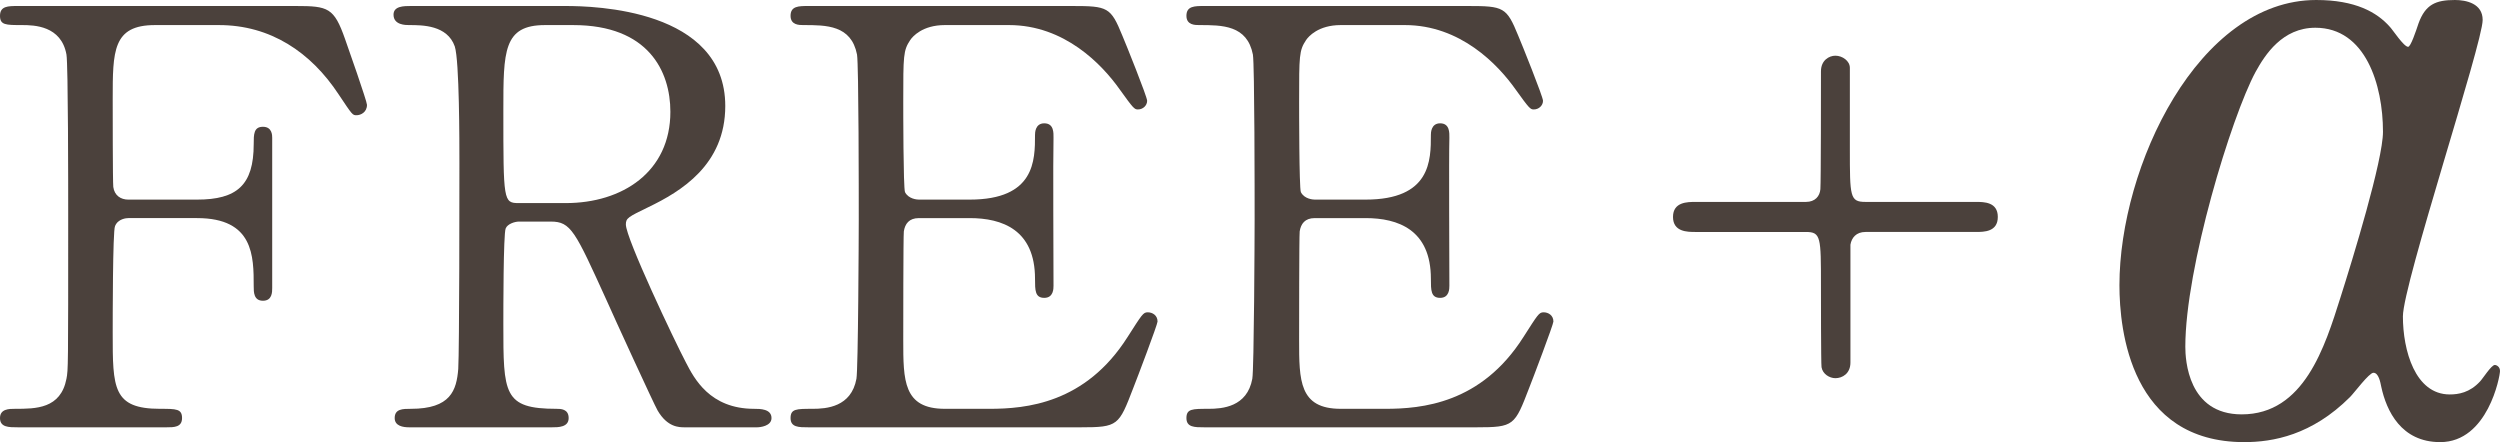
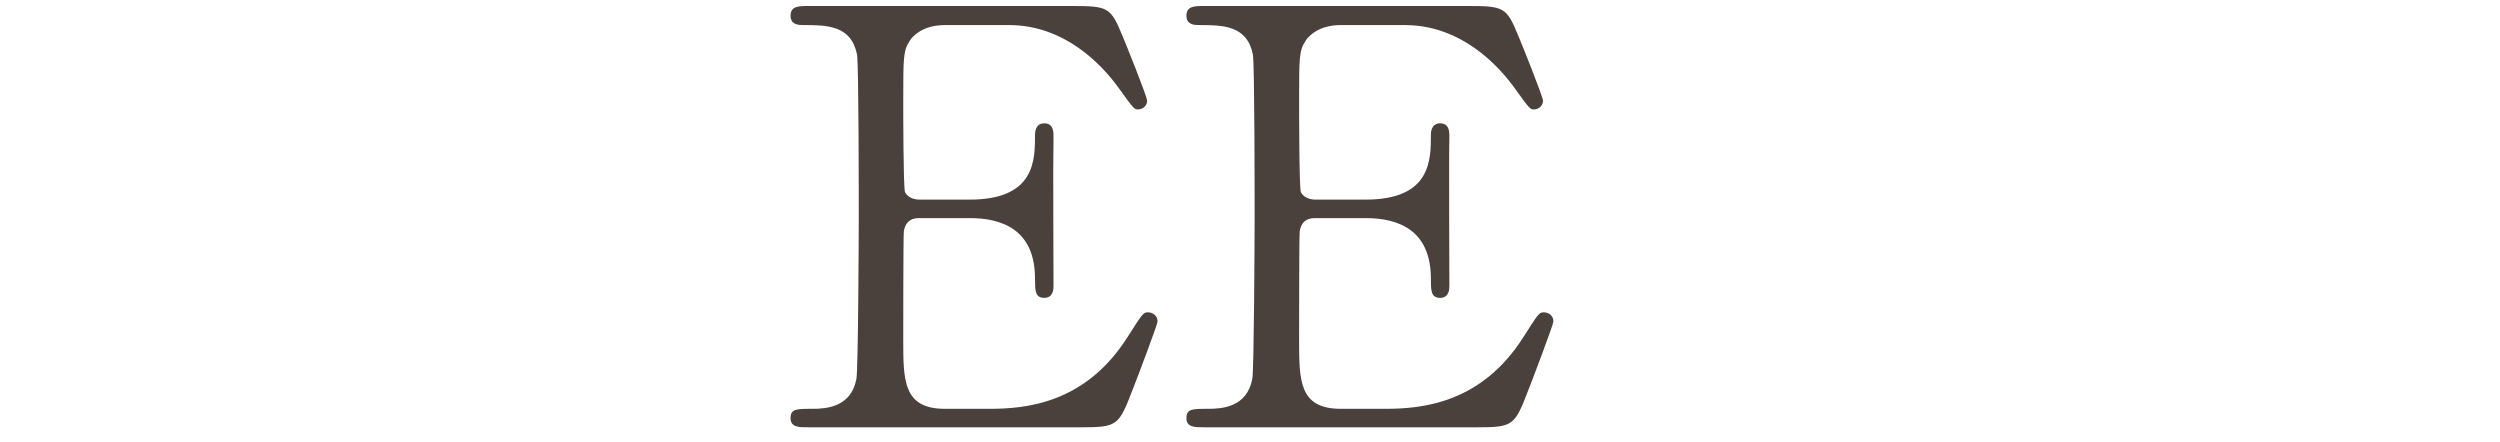
<svg xmlns="http://www.w3.org/2000/svg" id="_レイヤー_1" data-name="レイヤー 1" version="1.1" viewBox="0 0 403.7 71.393">
  <defs>
    <style>
      .cls-1 {
        fill: #4b413c;
        stroke-width: 0px;
      }
    </style>
  </defs>
-   <path class="cls-1" d="M31.823,32.232c6.439,0,9.146-2.333,9.146-8.959,0-1.586,0-2.8,1.493-2.8s1.493,1.4,1.493,1.773v24.264c0,.653,0,2.054-1.493,2.054s-1.493-1.4-1.493-2.333c0-4.854,0-11.013-9.146-11.013h-11.105c-.28,0-1.68.094-2.146,1.307-.373.747-.373,15.212-.373,17.265,0,8.866,0,12.226,7.652,12.226,2.613,0,3.546,0,3.546,1.493s-1.307,1.493-2.52,1.493H2.893c-1.493,0-2.893,0-2.893-1.493s1.493-1.493,2.426-1.493c3.359,0,7.373,0,8.306-4.853.28-1.493.28-1.587.28-26.41,0-4.387,0-24.265-.28-25.944-.84-4.666-5.226-4.759-7.186-4.759-2.613,0-3.546,0-3.546-1.494C0,.97,1.306.97,2.893.97h44.889c5.226,0,6.159.28,7.933,5.319.467,1.307,3.546,10.079,3.546,10.639,0,1.213-1.026,1.68-1.68,1.68s-.653,0-2.893-3.359c-4.479-6.812-11.013-11.198-19.318-11.198h-10.358c-6.812,0-6.812,4.199-6.812,11.945,0,1.213,0,13.345.093,14.185.187,1.399,1.214,2.053,2.427,2.053h11.105Z" />
-   <path class="cls-1" d="M91.36.97c4.479,0,25.757.467,25.757,16.145,0,9.52-7.186,13.812-12.412,16.332-3.266,1.586-3.64,1.772-3.64,2.8,0,2.239,7.84,18.758,9.706,22.304,1.307,2.52,3.826,7.466,11.012,7.466.934,0,2.8,0,2.8,1.493,0,1.307-1.866,1.493-2.333,1.493h-11.665c-.934,0-2.8,0-4.387-2.706-.56-.934-7.186-15.398-8.212-17.731-5.133-11.292-5.786-12.785-9.053-12.785h-5.133c-.653,0-1.866.373-2.146,1.12-.373.933-.373,13.251-.373,15.397,0,11.292,0,13.719,8.586,13.719.653,0,1.96,0,1.96,1.493s-1.68,1.493-2.707,1.493h-23.051c-.933,0-2.333-.187-2.333-1.493,0-1.493,1.307-1.493,2.613-1.493,6.439,0,7.373-2.986,7.652-6.439.187-3.173.187-28.837.187-33.223,0-3.453,0-16.519-.746-18.852-1.213-3.452-5.227-3.452-7.373-3.452-.56,0-2.52,0-2.52-1.681,0-1.399,1.68-1.399,2.8-1.399h25.011ZM88.001,4.05c-6.72,0-6.72,4.199-6.72,13.812,0,14.651,0,14.932,2.52,14.932h7.56c9.146,0,16.892-5.04,16.892-14.745,0-6.533-3.547-13.998-15.679-13.998h-4.572Z" />
  <path class="cls-1" d="M159.763,66.016c5.879,0,15.491-.84,22.304-11.572,2.333-3.64,2.52-4.013,3.267-4.013s1.587.467,1.587,1.493c0,.467-3.36,9.332-3.92,10.732-2.333,6.065-2.427,6.346-8.492,6.346h-43.955c-1.587,0-2.894,0-2.894-1.493s.934-1.493,3.547-1.493c2.239,0,6.252-.28,7.092-4.853.28-1.587.374-23.051.374-25.758,0-3.732,0-24.917-.28-26.597-.934-4.759-4.946-4.759-8.679-4.759-.653,0-2.054,0-2.054-1.494,0-1.586,1.307-1.586,2.894-1.586h42.555c5.786,0,6.253.187,8.119,4.76.561,1.307,4.013,9.892,4.013,10.545,0,.747-.653,1.4-1.493,1.4-.56,0-.746-.188-2.893-3.174-2.893-4.105-8.959-10.451-17.918-10.451h-10.358c-3.64,0-5.227,1.866-5.6,2.426-1.12,1.68-1.12,2.52-1.12,9.893,0,1.213,0,13.905.28,14.651.56,1.12,1.96,1.213,2.239,1.213h8.213c10.545,0,10.545-6.346,10.545-10.452,0-.279,0-1.866,1.493-1.866,1.587,0,1.493,1.587,1.493,2.333-.093,3.453,0,20.158,0,23.891,0,.467,0,1.96-1.493,1.96s-1.493-1.213-1.493-3.08c0-7.932-5.319-9.799-10.545-9.799h-8.213c-1.586,0-2.239.934-2.426,2.146-.094.747-.094,16.146-.094,17.545,0,6.532,0,11.105,6.72,11.105h7.186Z" />
  <path class="cls-1" d="M223.686,66.016c5.88,0,15.492-.84,22.305-11.572,2.333-3.64,2.52-4.013,3.266-4.013s1.587.467,1.587,1.493c0,.467-3.359,9.332-3.92,10.732-2.333,6.065-2.426,6.346-8.492,6.346h-43.955c-1.586,0-2.893,0-2.893-1.493s.933-1.493,3.546-1.493c2.24,0,6.253-.28,7.093-4.853.28-1.587.373-23.051.373-25.758,0-3.732,0-24.917-.279-26.597-.934-4.759-4.946-4.759-8.68-4.759-.653,0-2.053,0-2.053-1.494,0-1.586,1.307-1.586,2.893-1.586h42.556c5.786,0,6.252.187,8.119,4.76.56,1.307,4.013,9.892,4.013,10.545,0,.747-.653,1.4-1.493,1.4-.56,0-.747-.188-2.894-3.174-2.893-4.105-8.959-10.451-17.918-10.451h-10.358c-3.64,0-5.226,1.866-5.6,2.426-1.119,1.68-1.119,2.52-1.119,9.893,0,1.213,0,13.905.279,14.651.561,1.12,1.96,1.213,2.24,1.213h8.212c10.546,0,10.546-6.346,10.546-10.452,0-.279,0-1.866,1.493-1.866,1.586,0,1.493,1.587,1.493,2.333-.094,3.453,0,20.158,0,23.891,0,.467,0,1.96-1.493,1.96s-1.493-1.213-1.493-3.08c0-7.932-5.319-9.799-10.546-9.799h-8.212c-1.587,0-2.24.934-2.427,2.146-.093.747-.093,16.146-.093,17.545,0,6.532,0,11.105,6.719,11.105h7.186Z" />
-   <path class="cls-1" d="M291.622,32.606c1.493,0,2.239-.934,2.333-2.054.093-1.213.093-16.518.093-19.038,0-1.772,1.307-2.52,2.333-2.52,1.12,0,2.334.84,2.334,1.96v13.065c0,7.746,0,8.586,2.52,8.586h17.824c1.307,0,3.547,0,3.547,2.426s-2.24,2.427-3.547,2.427h-17.824c-1.493,0-2.24.933-2.427,2.053v19.038c0,1.773-1.307,2.52-2.427,2.52-.933,0-2.053-.653-2.239-1.773-.094-.652-.094-11.852-.094-13.251,0-7.746,0-8.586-2.426-8.586h-17.825c-1.307,0-3.64,0-3.64-2.427s2.333-2.426,3.64-2.426h17.825Z" />
-   <path class="cls-1" d="M385.922,4.34c.42.42,2.24,3.22,2.94,3.22.42,0,1.26-2.52,1.68-3.779,1.119-3.08,2.8-3.78,5.879-3.78,1.82,0,4.479.561,4.479,3.22,0,3.779-12.879,42.695-12.879,47.875,0,5.459,1.96,12.599,7.56,12.599,1.399,0,3.22-.28,4.899-2.101.42-.42,1.82-2.659,2.38-2.659.28,0,.84.28.84.979,0,.84-1.96,11.479-9.659,11.479-6.299,0-8.679-5.04-9.519-8.959-.14-.7-.42-2.24-1.26-2.24-.7,0-3.08,3.22-3.779,3.92-6.16,6.159-12.459,7.279-17.078,7.279-18.338,0-20.158-18.059-20.158-25.338,0-19.178,12.738-46.055,31.776-46.055,6.3,0,9.799,1.96,11.898,4.34ZM364.225,11.619c-3.92,7.279-11.339,31.636-11.339,44.375,0,2.1.42,10.919,9.1,10.919,10.078,0,13.438-10.919,15.958-18.898,1.96-6.159,6.859-22.117,6.859-26.737,0-7.559-2.8-16.798-10.919-16.798-5.319,0-8.119,4.34-9.659,7.14Z" />
</svg>